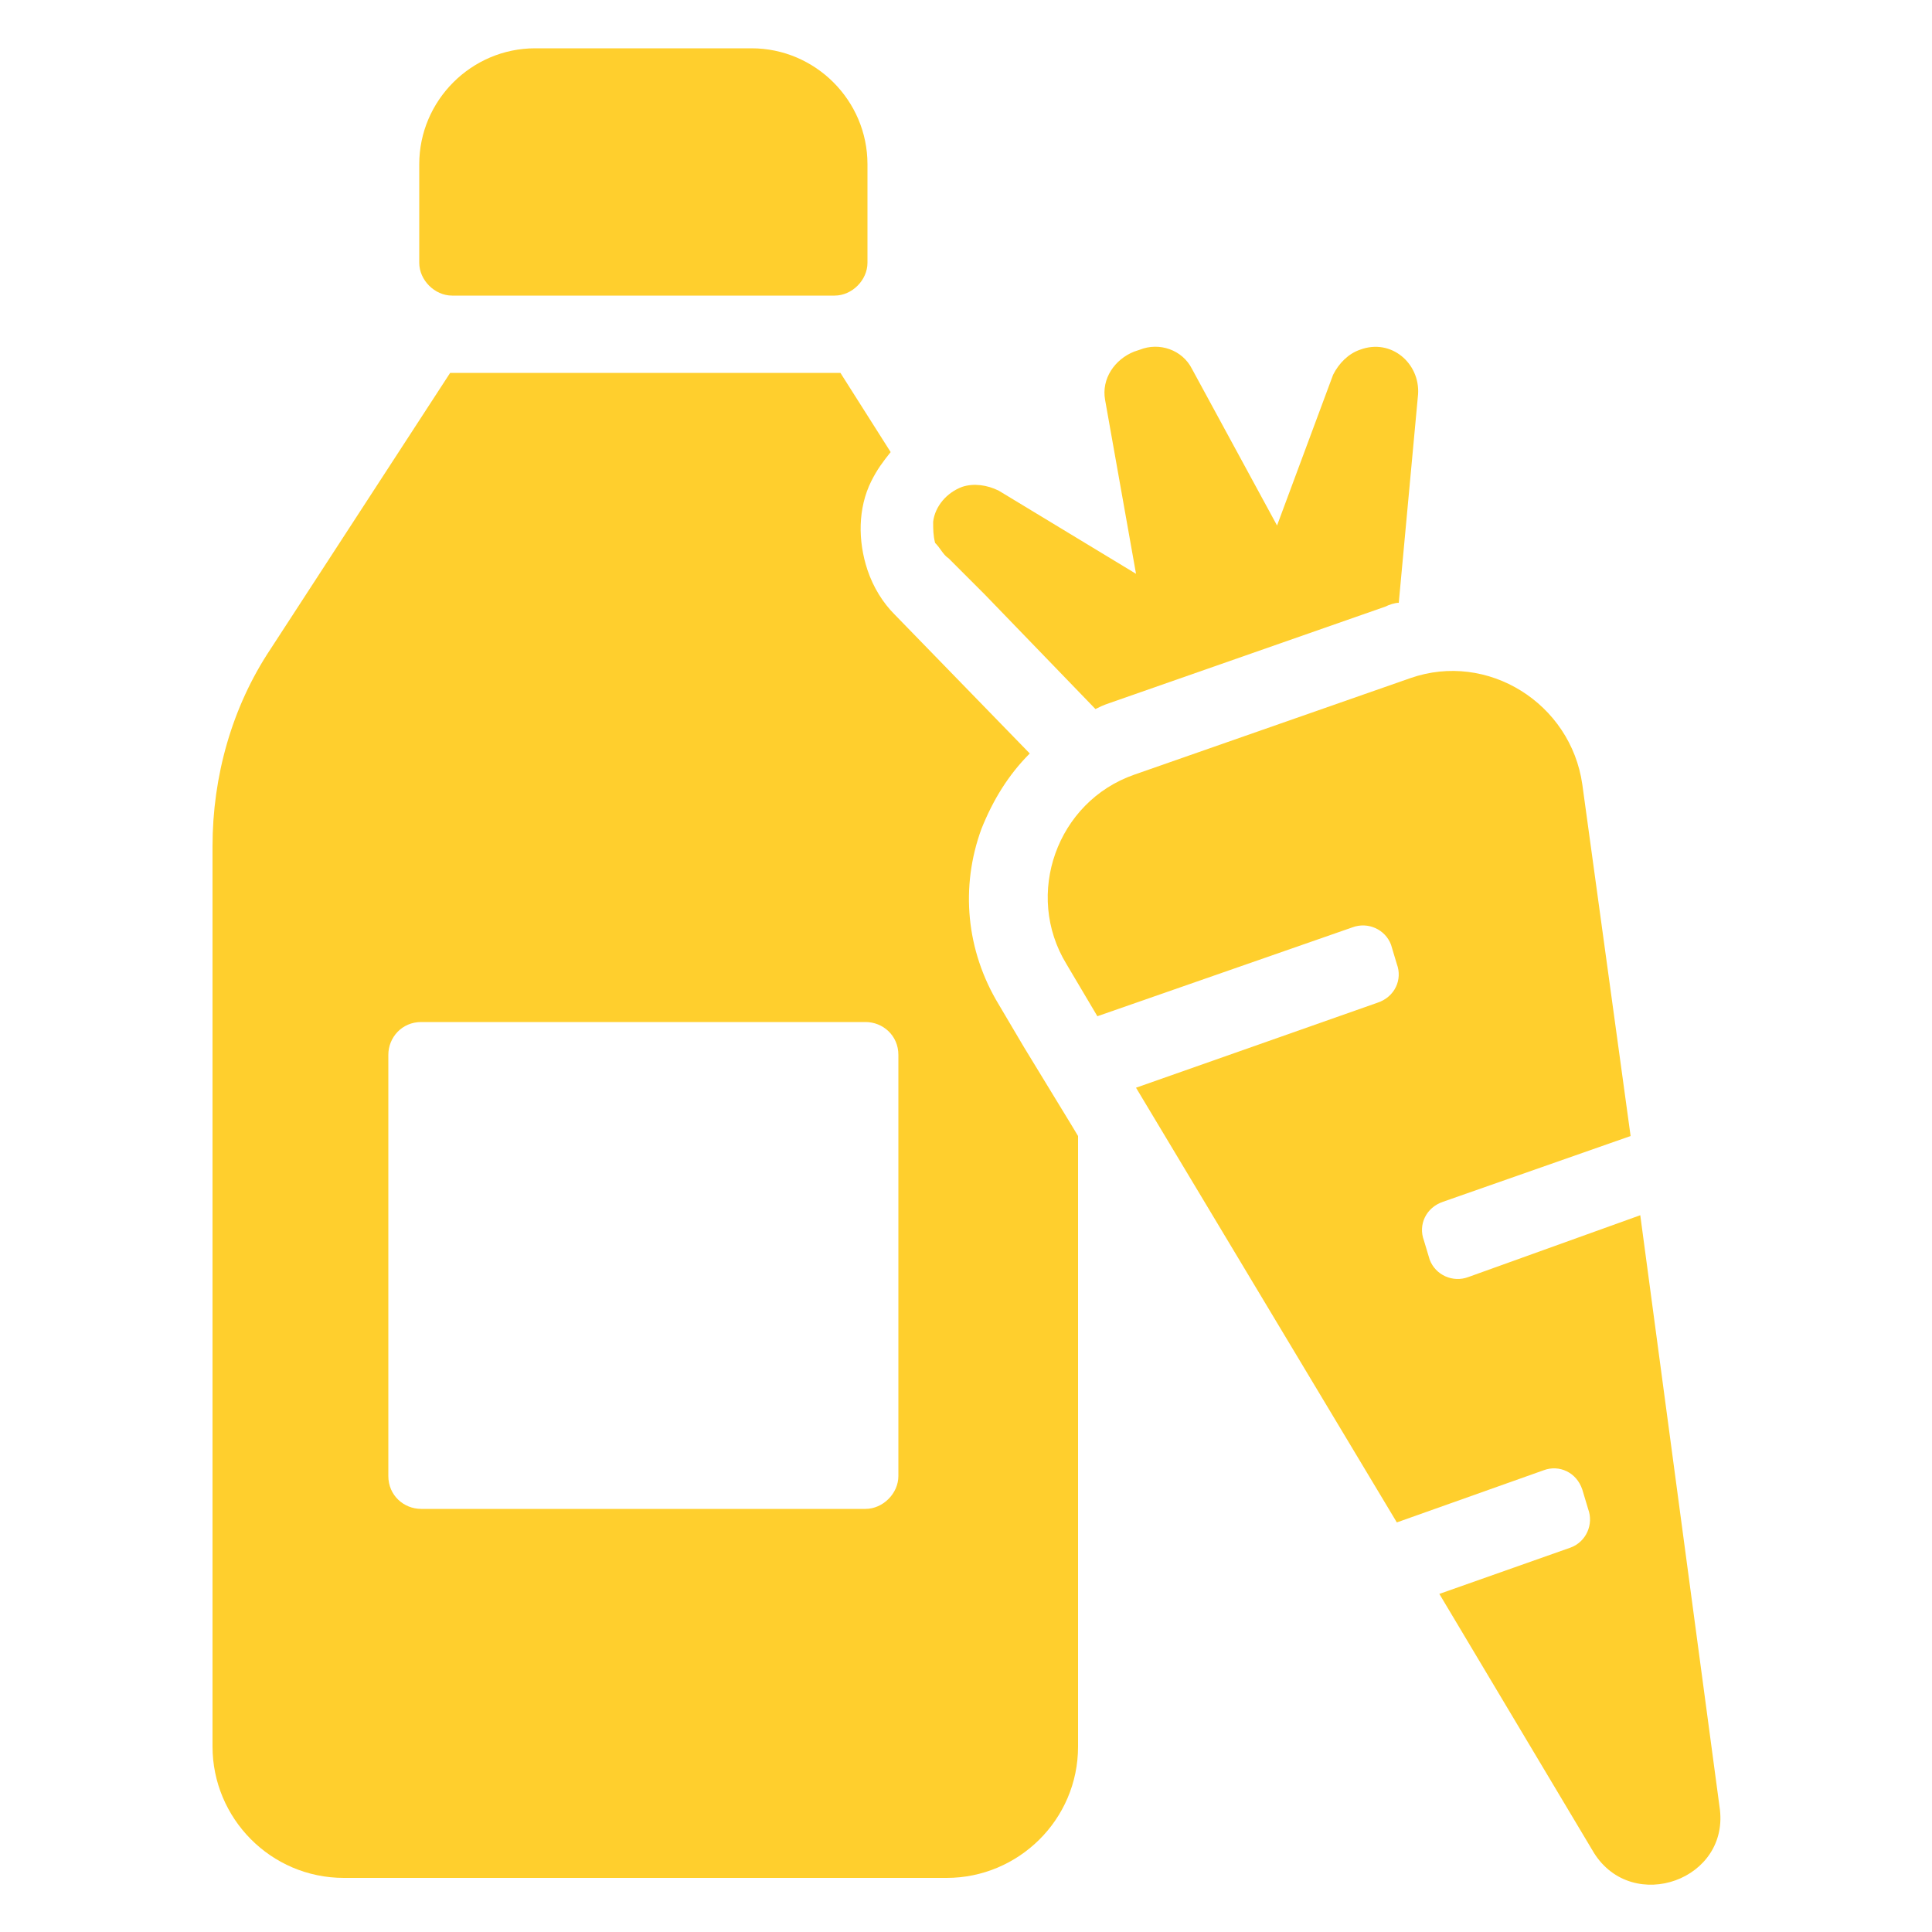
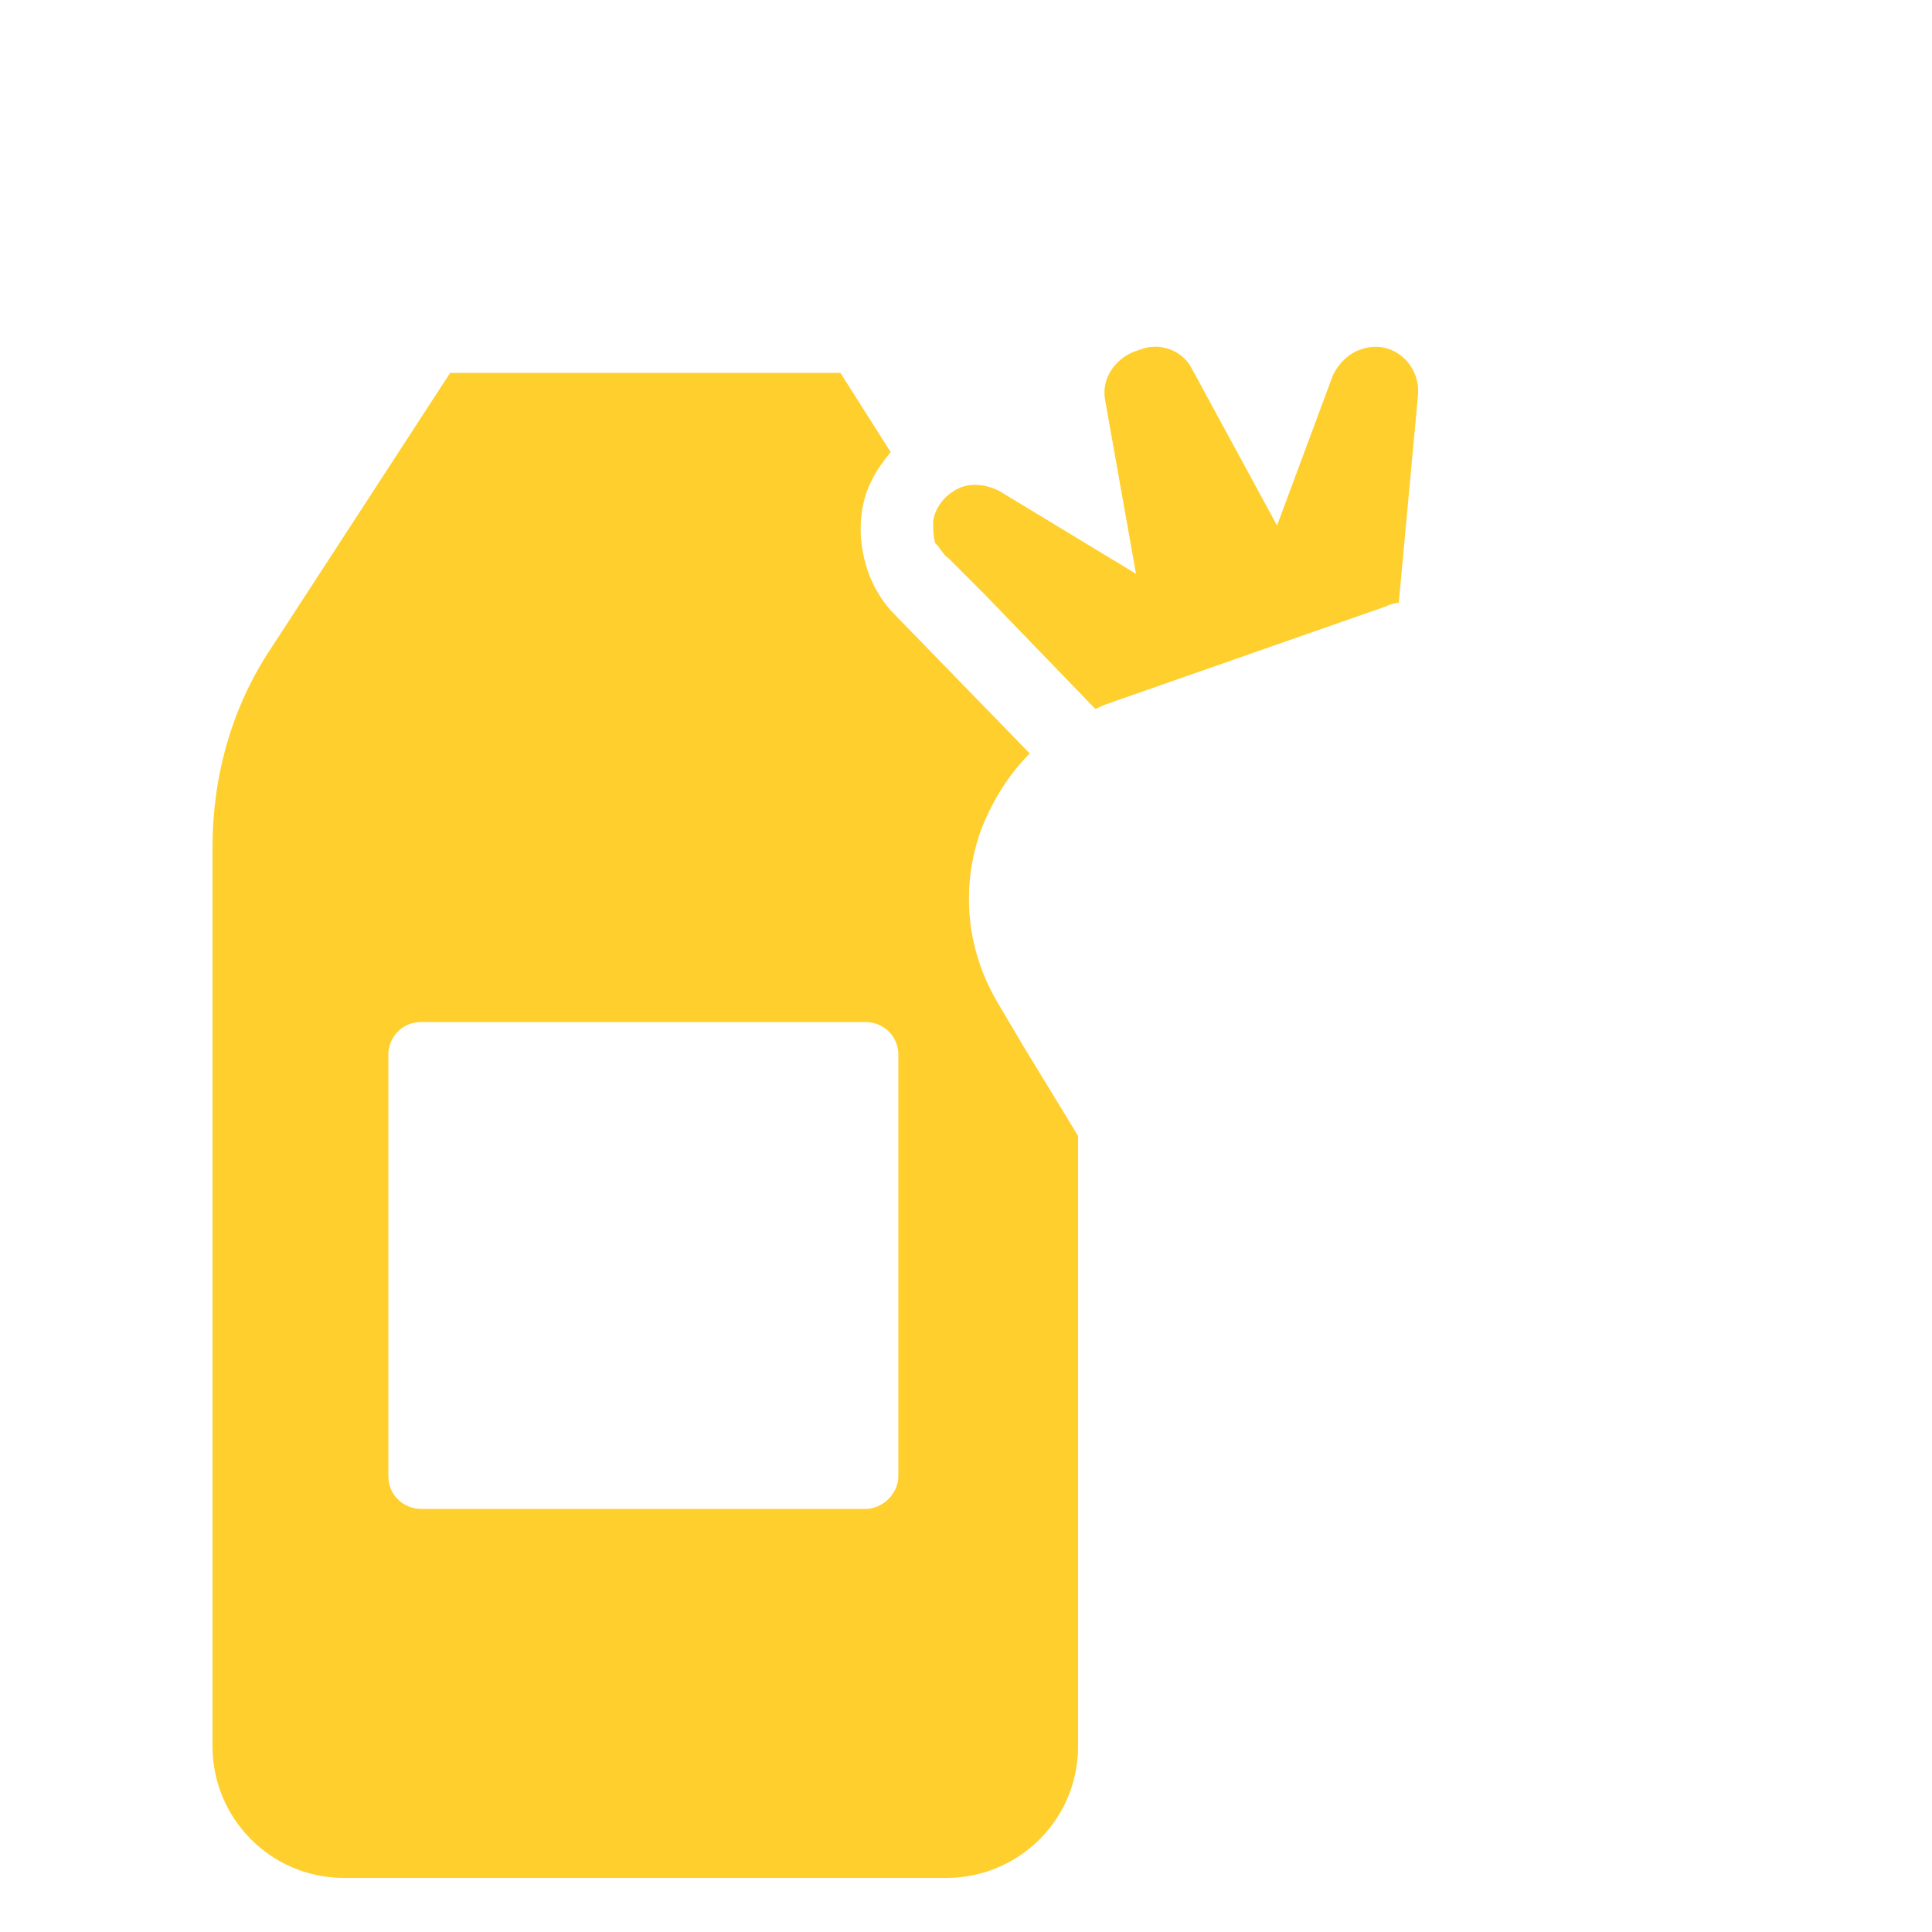
<svg xmlns="http://www.w3.org/2000/svg" xmlns:ns1="http://ns.adobe.com/AdobeIllustrator/10.0/" height="100px" width="100px" fill="#ffcf2d" version="1.1" x="0px" y="0px" viewBox="0 0 100 100" style="enable-background:new 0 0 100 100;" xml:space="preserve">
  <g>
    <g ns1:extraneous="self">
      <g>
        <path d="M53,54.2L51.7,52c-1.7-2.8-2-6.1-0.9-9.1c0.6-1.5,1.4-2.8,2.5-3.9l-7-7.2c-0.6-0.6-1.1-1.4-1.4-2.3     c-0.5-1.5-0.5-3.2,0.2-4.6c0.3-0.6,0.6-1,1-1.5l-2.6-4.1H23.3L14,33.6c-2,3-3,6.6-3,10.2v46.6c0,3.7,3,6.8,6.8,6.8H49     c3.7,0,6.8-3,6.8-6.8V58.8l-0.3-0.5L53,54.2z M46.5,76.4c0,0.9-0.8,1.7-1.7,1.7h-23c-0.9,0-1.7-0.7-1.7-1.7V54.6     c0-0.9,0.7-1.7,1.7-1.7h23c0.9,0,1.7,0.7,1.7,1.7V76.4z" />
-         <path d="M23.4,15.3h19.8c0.9,0,1.7-0.8,1.7-1.7V8.5c0-3.3-2.7-6-6-6H27.7c-3.3,0-6,2.7-6,6v5.1C21.7,14.5,22.5,15.3,23.4,15.3z" />
        <path d="M49.1,28.9l1.9,1.9l5.7,5.9c0.2-0.1,0.4-0.2,0.7-0.3l14.3-5c0.2-0.1,0.5-0.2,0.7-0.2l1-10.8c0.1-1.6-1.4-2.9-3-2.3     c-0.6,0.2-1.1,0.7-1.4,1.3l-2.9,7.8l-4.4-8.1c-0.5-1-1.7-1.4-2.7-1l-0.3,0.1c-1,0.4-1.7,1.4-1.5,2.5l1.6,9l-7.1-4.3     c-0.6-0.3-1.3-0.4-1.9-0.2c-0.8,0.3-1.4,1-1.5,1.8c0,0,0,0,0,0c0,0.4,0,0.7,0.1,1.1C48.7,28.4,48.8,28.7,49.1,28.9z" />
-         <path d="M89,93.5l-4.1-30.6L76,66.1c-0.8,0.3-1.7-0.1-2-0.9l-0.3-1c-0.3-0.8,0.1-1.7,1-2l9.7-3.4l-2.5-18.2     c-0.6-4.2-4.9-6.9-8.9-5.5l-14.3,5c-4,1.4-5.7,6.2-3.5,9.8l1.6,2.7L70,48c0.8-0.3,1.7,0.1,2,0.9l0.3,1c0.3,0.8-0.1,1.7-1,2     l-12.5,4.4l13.5,22.5l7.6-2.7c0.8-0.3,1.7,0.1,2,1l0.3,1c0.3,0.8-0.1,1.7-0.9,2l-6.8,2.4l8,13.4C84.5,99.1,89.6,97.3,89,93.5z" />
      </g>
    </g>
  </g>
</svg>